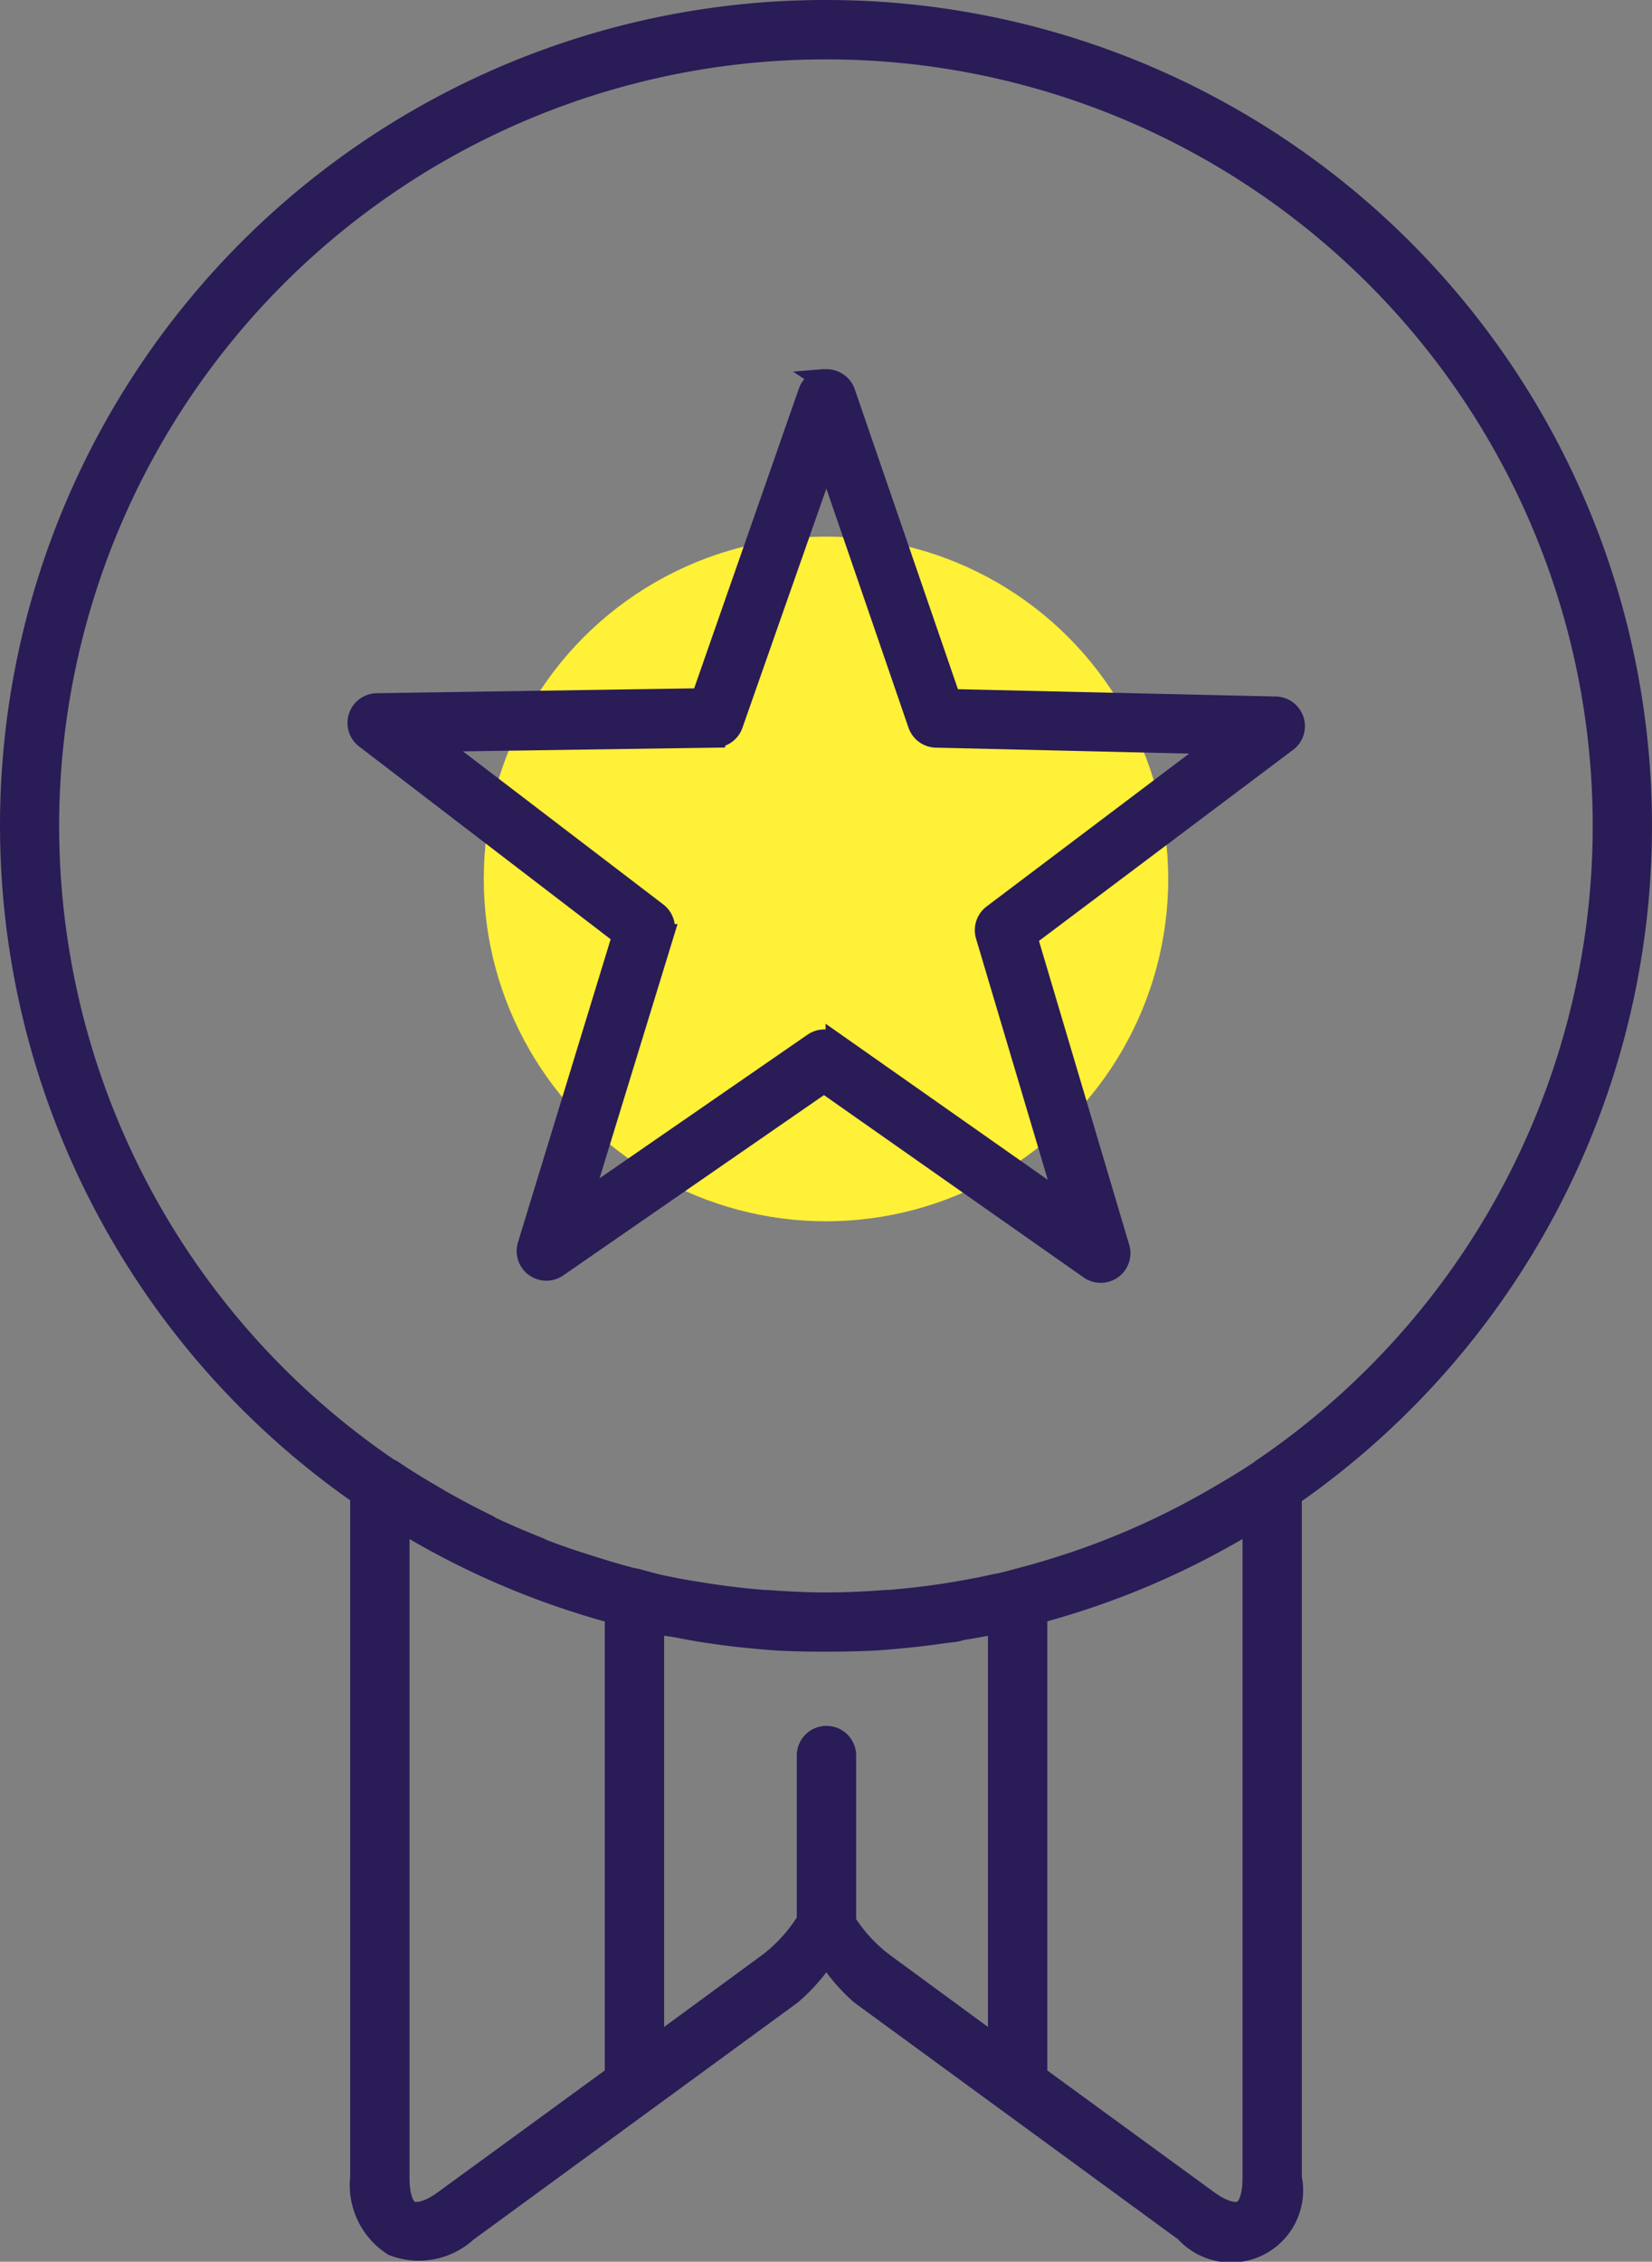
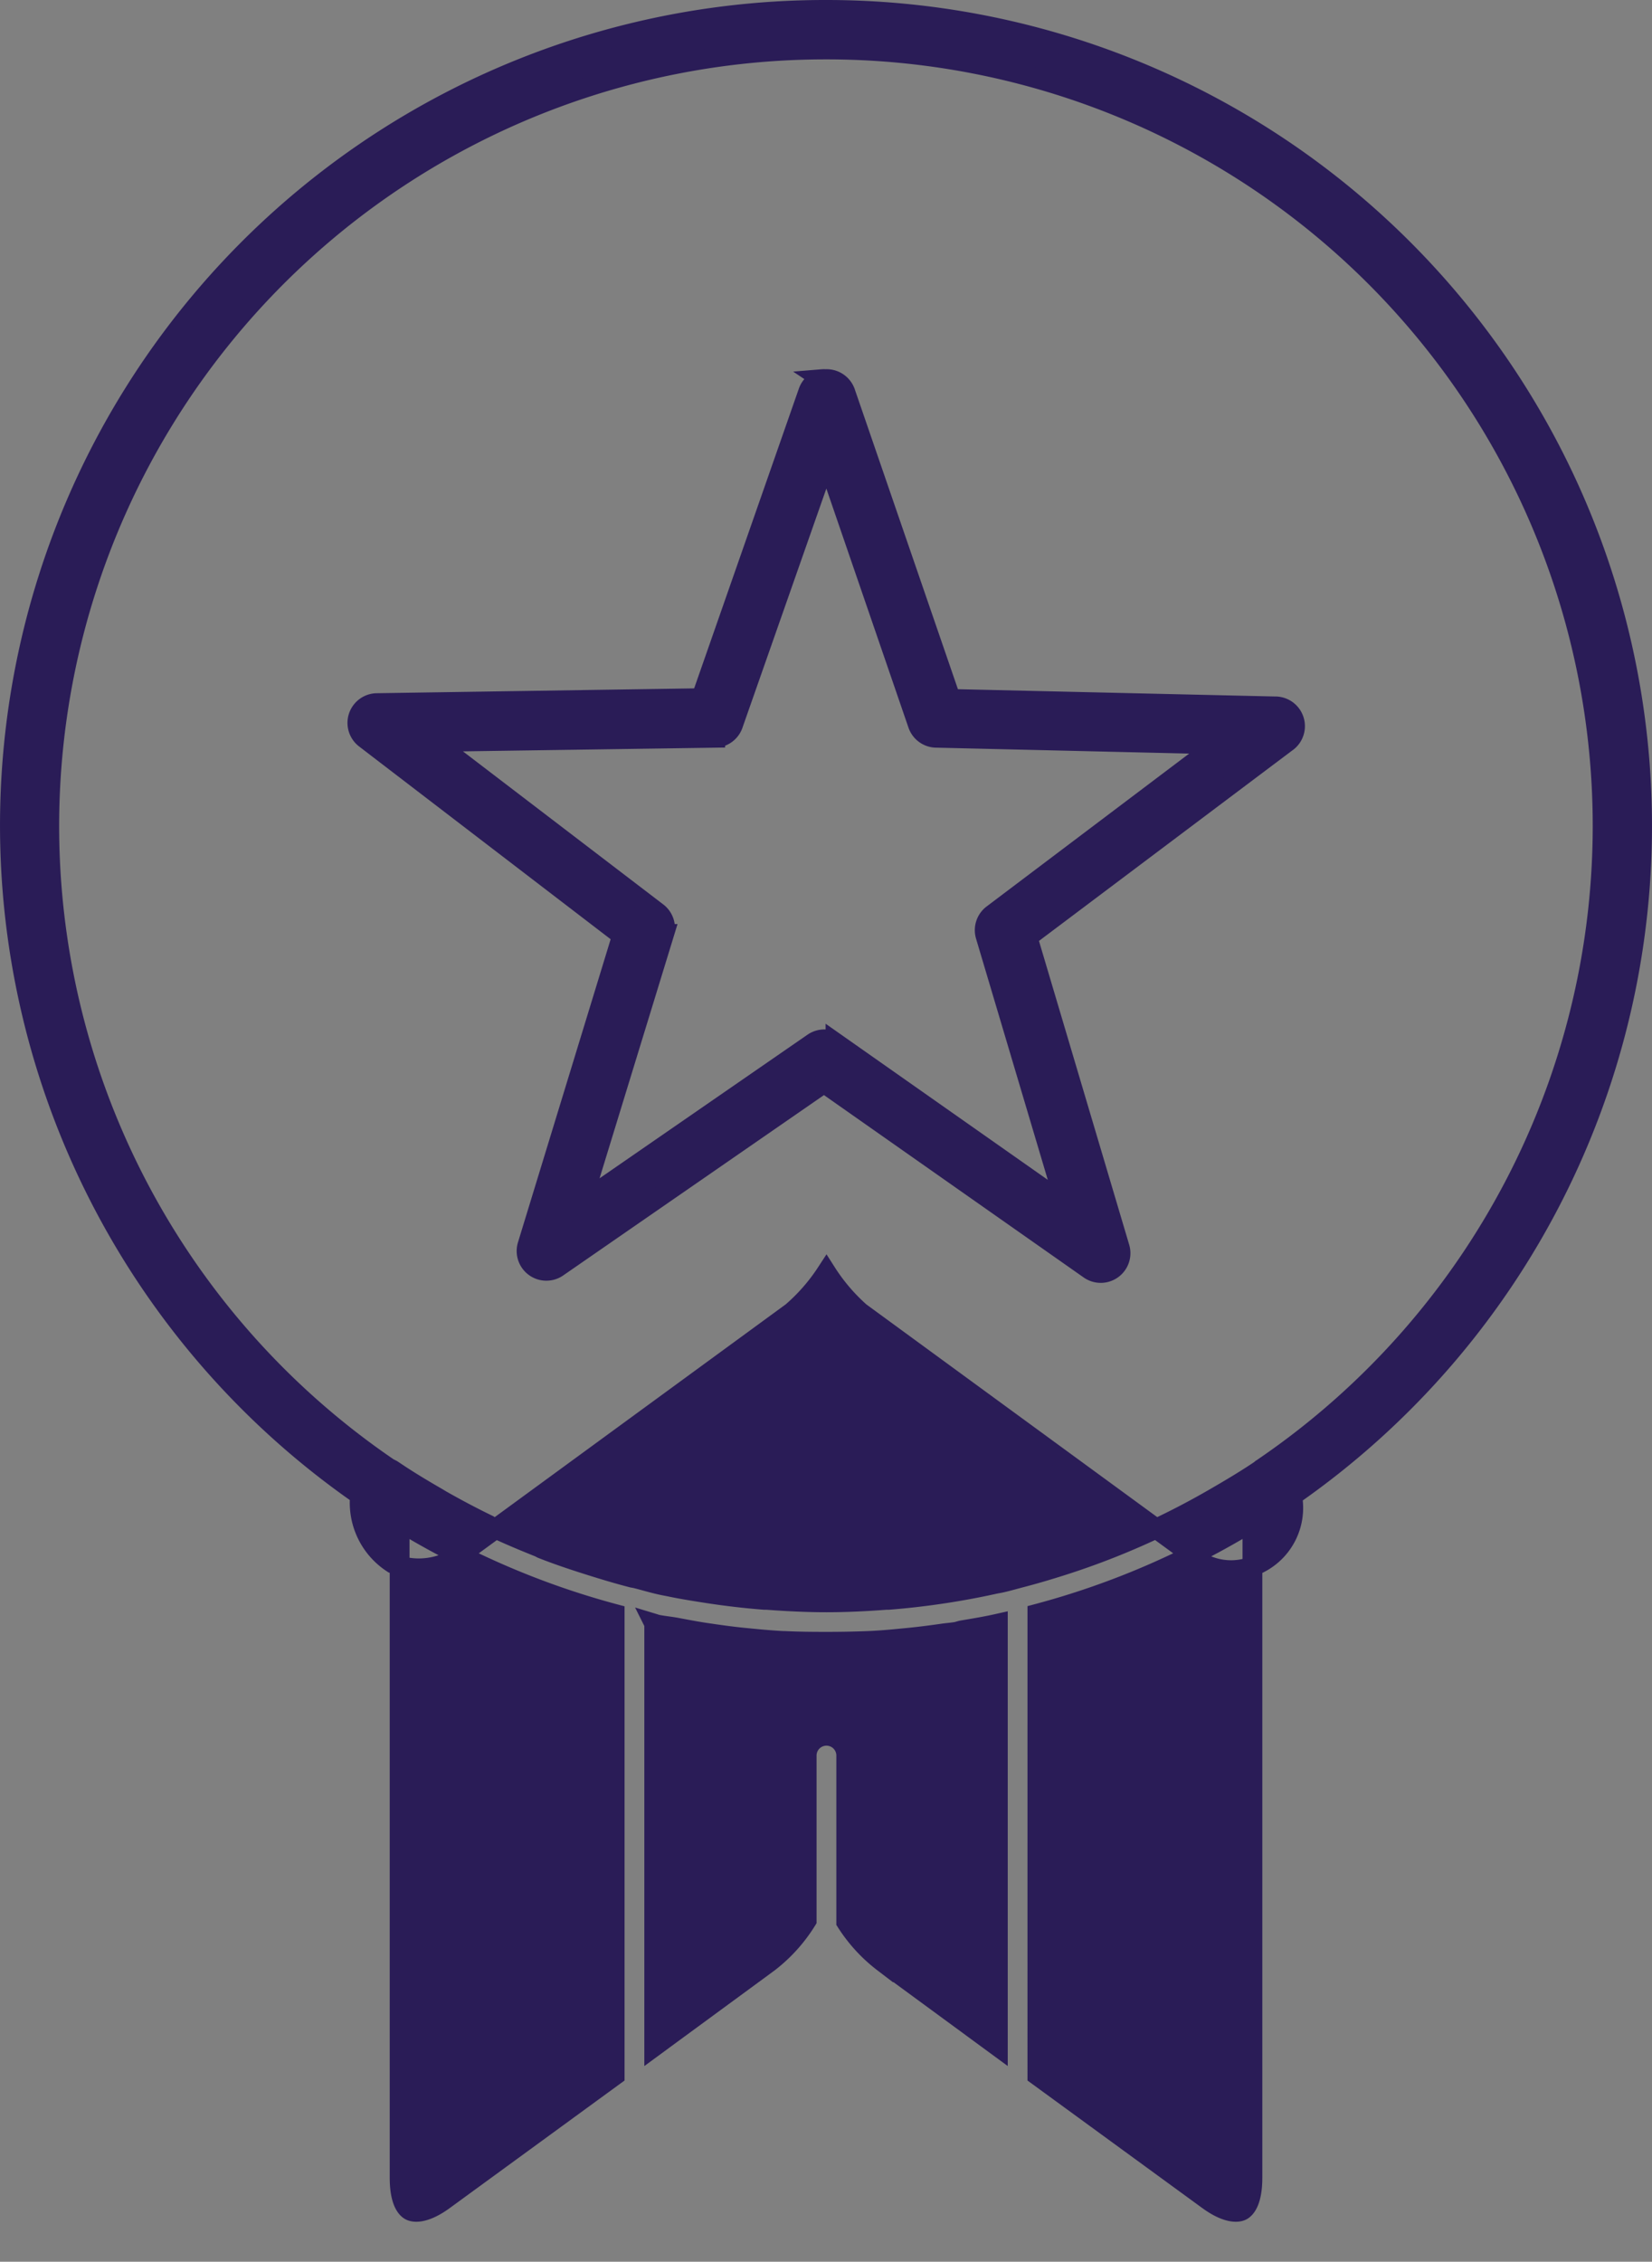
<svg xmlns="http://www.w3.org/2000/svg" width="83.49" height="114.268" viewBox="0 0 83.49 114.268">
  <rect x="0" y="0" width="83.49" height="114.268" fill="#808080" stroke="none" />
  <defs>
    <style>
      .cls-1 {
        fill: #fff038;
      }

      .cls-2 {
        fill: #2a1c57;
        stroke: #2a1c57;
      }
    </style>
  </defs>
  <g id="Group_104" data-name="Group 104" transform="translate(0.5 0.5)">
-     <circle id="Ellipse_38" data-name="Ellipse 38" class="cls-1" cx="17.296" cy="17.296" r="17.296" transform="translate(23.949 26.61)" />
    <g id="noun_medals_1841718_000000" transform="translate(0)">
-       <path id="Path_78" data-name="Path 78" class="cls-2" d="M60.314,959.87a41.2,41.2,0,0,0-23.57,75.038v34.479a3.64,3.64,0,0,0,1.666,3.456,3.621,3.621,0,0,0,3.748-.708l16.406-11.993a9.462,9.462,0,0,0,1.749-2,9.478,9.478,0,0,0,1.707,2l16.406,11.993a3.143,3.143,0,0,0,5.413-2.748V1034.95a41.227,41.227,0,0,0-23.528-75.08Zm0,2a39.225,39.225,0,0,1,22.112,71.625l-.041.041c-.025.017-.057.024-.083.041s-.025.031-.041.041c-.769.52-1.567.992-2.374,1.458a39.358,39.358,0,0,1-5.164,2.5c-.892.354-1.783.669-2.707.958-.612.192-1.249.379-1.874.541-.317.083-.637.176-.958.25-.136.032-.28.053-.416.083-.816.18-1.622.33-2.457.458-.95.146-1.9.257-2.873.333h-.083c-.013,0-.028,0-.041,0-.986.075-1.992.125-3,.125s-2.011-.051-3-.125h-.125c-.972-.076-1.922-.187-2.873-.333-.642-.1-1.284-.2-1.916-.333-.138-.028-.279-.053-.416-.083-.431-.093-.865-.226-1.291-.333-.068-.017-.141-.024-.208-.041-.635-.164-1.251-.347-1.874-.541-.9-.28-1.8-.575-2.665-.916-.057-.023-.109-.06-.167-.083-.848-.338-1.681-.689-2.5-1.083-.017-.013-.024-.033-.041-.041-.548-.265-1.091-.544-1.624-.833-.251-.136-.5-.275-.75-.416-.071-.04-.138-.084-.208-.125-.693-.4-1.376-.808-2.04-1.249l-.25-.167c-.025-.017-.057-.024-.083-.041a.918.918,0,0,0-.083-.041A39.233,39.233,0,0,1,60.318,961.87Zm-.208,16.657a1,1,0,0,0-.708.625l-5.413,15.491-16.406.25a1,1,0,0,0-.583,1.79l12.992,9.953L45.2,1022.291a1,1,0,0,0,1.5,1.124l13.492-9.328L73.6,1023.5a1,1,0,0,0,1.541-1.083l-4.664-15.7L83.55,996.89a1,1,0,0,0-.583-1.832L66.6,994.682l-5.33-15.491a1,1,0,0,0-1-.666,1.012,1.012,0,0,0-.167,0Zm.208,4,4.622,13.451a1,1,0,0,0,.958.666l14.2.333-11.368,8.578a1,1,0,0,0-.375,1.083l4.039,13.576-11.618-8.162a1,1,0,0,0-1.124,0l-11.7,8.079,4.164-13.576a1,1,0,0,0-.333-1.083l-11.285-8.62,14.2-.208a1,1,0,0,0,.916-.708l4.705-13.408Zm-21.571,53.718a41.239,41.239,0,0,0,10.868,4.664v23.278q0,.021,0,.041l-8.62,6.288c-.894.655-1.463.664-1.707.541s-.541-.559-.541-1.666Zm43.1,0v33.146c0,1.107-.3,1.543-.541,1.666s-.813.113-1.707-.541l-8.62-6.288V1040.9A40.965,40.965,0,0,0,81.842,1036.241ZM51.61,1041.4c.043.013.083.032.125.041.343.072.7.1,1.041.167.47.088.94.179,1.416.25.634.094,1.273.186,1.916.25.659.065,1.331.132,2,.167h.083c.709.035,1.407.041,2.124.041s1.417-.013,2.124-.041,1.389-.1,2.082-.167c.564-.057,1.109-.128,1.666-.208.224-.032.444-.047.666-.083.112-.017.221-.064.333-.083.6-.1,1.2-.2,1.791-.333v21.362l-5.788-4.247a7.91,7.91,0,0,1-1.874-2.041c0-.014,0-.027,0-.041s0-.032,0-.041v-8.328a1,1,0,1,0-2,0v8.328a7.985,7.985,0,0,1-1.916,2.124l-5.788,4.247v-21.362Z" transform="translate(-19.047 -959.87)" />
+       <path id="Path_78" data-name="Path 78" class="cls-2" d="M60.314,959.87a41.2,41.2,0,0,0-23.57,75.038a3.64,3.64,0,0,0,1.666,3.456,3.621,3.621,0,0,0,3.748-.708l16.406-11.993a9.462,9.462,0,0,0,1.749-2,9.478,9.478,0,0,0,1.707,2l16.406,11.993a3.143,3.143,0,0,0,5.413-2.748V1034.95a41.227,41.227,0,0,0-23.528-75.08Zm0,2a39.225,39.225,0,0,1,22.112,71.625l-.041.041c-.025.017-.057.024-.083.041s-.025.031-.041.041c-.769.52-1.567.992-2.374,1.458a39.358,39.358,0,0,1-5.164,2.5c-.892.354-1.783.669-2.707.958-.612.192-1.249.379-1.874.541-.317.083-.637.176-.958.25-.136.032-.28.053-.416.083-.816.18-1.622.33-2.457.458-.95.146-1.9.257-2.873.333h-.083c-.013,0-.028,0-.041,0-.986.075-1.992.125-3,.125s-2.011-.051-3-.125h-.125c-.972-.076-1.922-.187-2.873-.333-.642-.1-1.284-.2-1.916-.333-.138-.028-.279-.053-.416-.083-.431-.093-.865-.226-1.291-.333-.068-.017-.141-.024-.208-.041-.635-.164-1.251-.347-1.874-.541-.9-.28-1.8-.575-2.665-.916-.057-.023-.109-.06-.167-.083-.848-.338-1.681-.689-2.5-1.083-.017-.013-.024-.033-.041-.041-.548-.265-1.091-.544-1.624-.833-.251-.136-.5-.275-.75-.416-.071-.04-.138-.084-.208-.125-.693-.4-1.376-.808-2.04-1.249l-.25-.167c-.025-.017-.057-.024-.083-.041a.918.918,0,0,0-.083-.041A39.233,39.233,0,0,1,60.318,961.87Zm-.208,16.657a1,1,0,0,0-.708.625l-5.413,15.491-16.406.25a1,1,0,0,0-.583,1.79l12.992,9.953L45.2,1022.291a1,1,0,0,0,1.5,1.124l13.492-9.328L73.6,1023.5a1,1,0,0,0,1.541-1.083l-4.664-15.7L83.55,996.89a1,1,0,0,0-.583-1.832L66.6,994.682l-5.33-15.491a1,1,0,0,0-1-.666,1.012,1.012,0,0,0-.167,0Zm.208,4,4.622,13.451a1,1,0,0,0,.958.666l14.2.333-11.368,8.578a1,1,0,0,0-.375,1.083l4.039,13.576-11.618-8.162a1,1,0,0,0-1.124,0l-11.7,8.079,4.164-13.576a1,1,0,0,0-.333-1.083l-11.285-8.62,14.2-.208a1,1,0,0,0,.916-.708l4.705-13.408Zm-21.571,53.718a41.239,41.239,0,0,0,10.868,4.664v23.278q0,.021,0,.041l-8.62,6.288c-.894.655-1.463.664-1.707.541s-.541-.559-.541-1.666Zm43.1,0v33.146c0,1.107-.3,1.543-.541,1.666s-.813.113-1.707-.541l-8.62-6.288V1040.9A40.965,40.965,0,0,0,81.842,1036.241ZM51.61,1041.4c.043.013.083.032.125.041.343.072.7.1,1.041.167.47.088.94.179,1.416.25.634.094,1.273.186,1.916.25.659.065,1.331.132,2,.167h.083c.709.035,1.407.041,2.124.041s1.417-.013,2.124-.041,1.389-.1,2.082-.167c.564-.057,1.109-.128,1.666-.208.224-.032.444-.047.666-.083.112-.017.221-.064.333-.083.6-.1,1.2-.2,1.791-.333v21.362l-5.788-4.247a7.91,7.91,0,0,1-1.874-2.041c0-.014,0-.027,0-.041s0-.032,0-.041v-8.328a1,1,0,1,0-2,0v8.328a7.985,7.985,0,0,1-1.916,2.124l-5.788,4.247v-21.362Z" transform="translate(-19.047 -959.87)" />
    </g>
  </g>
</svg>